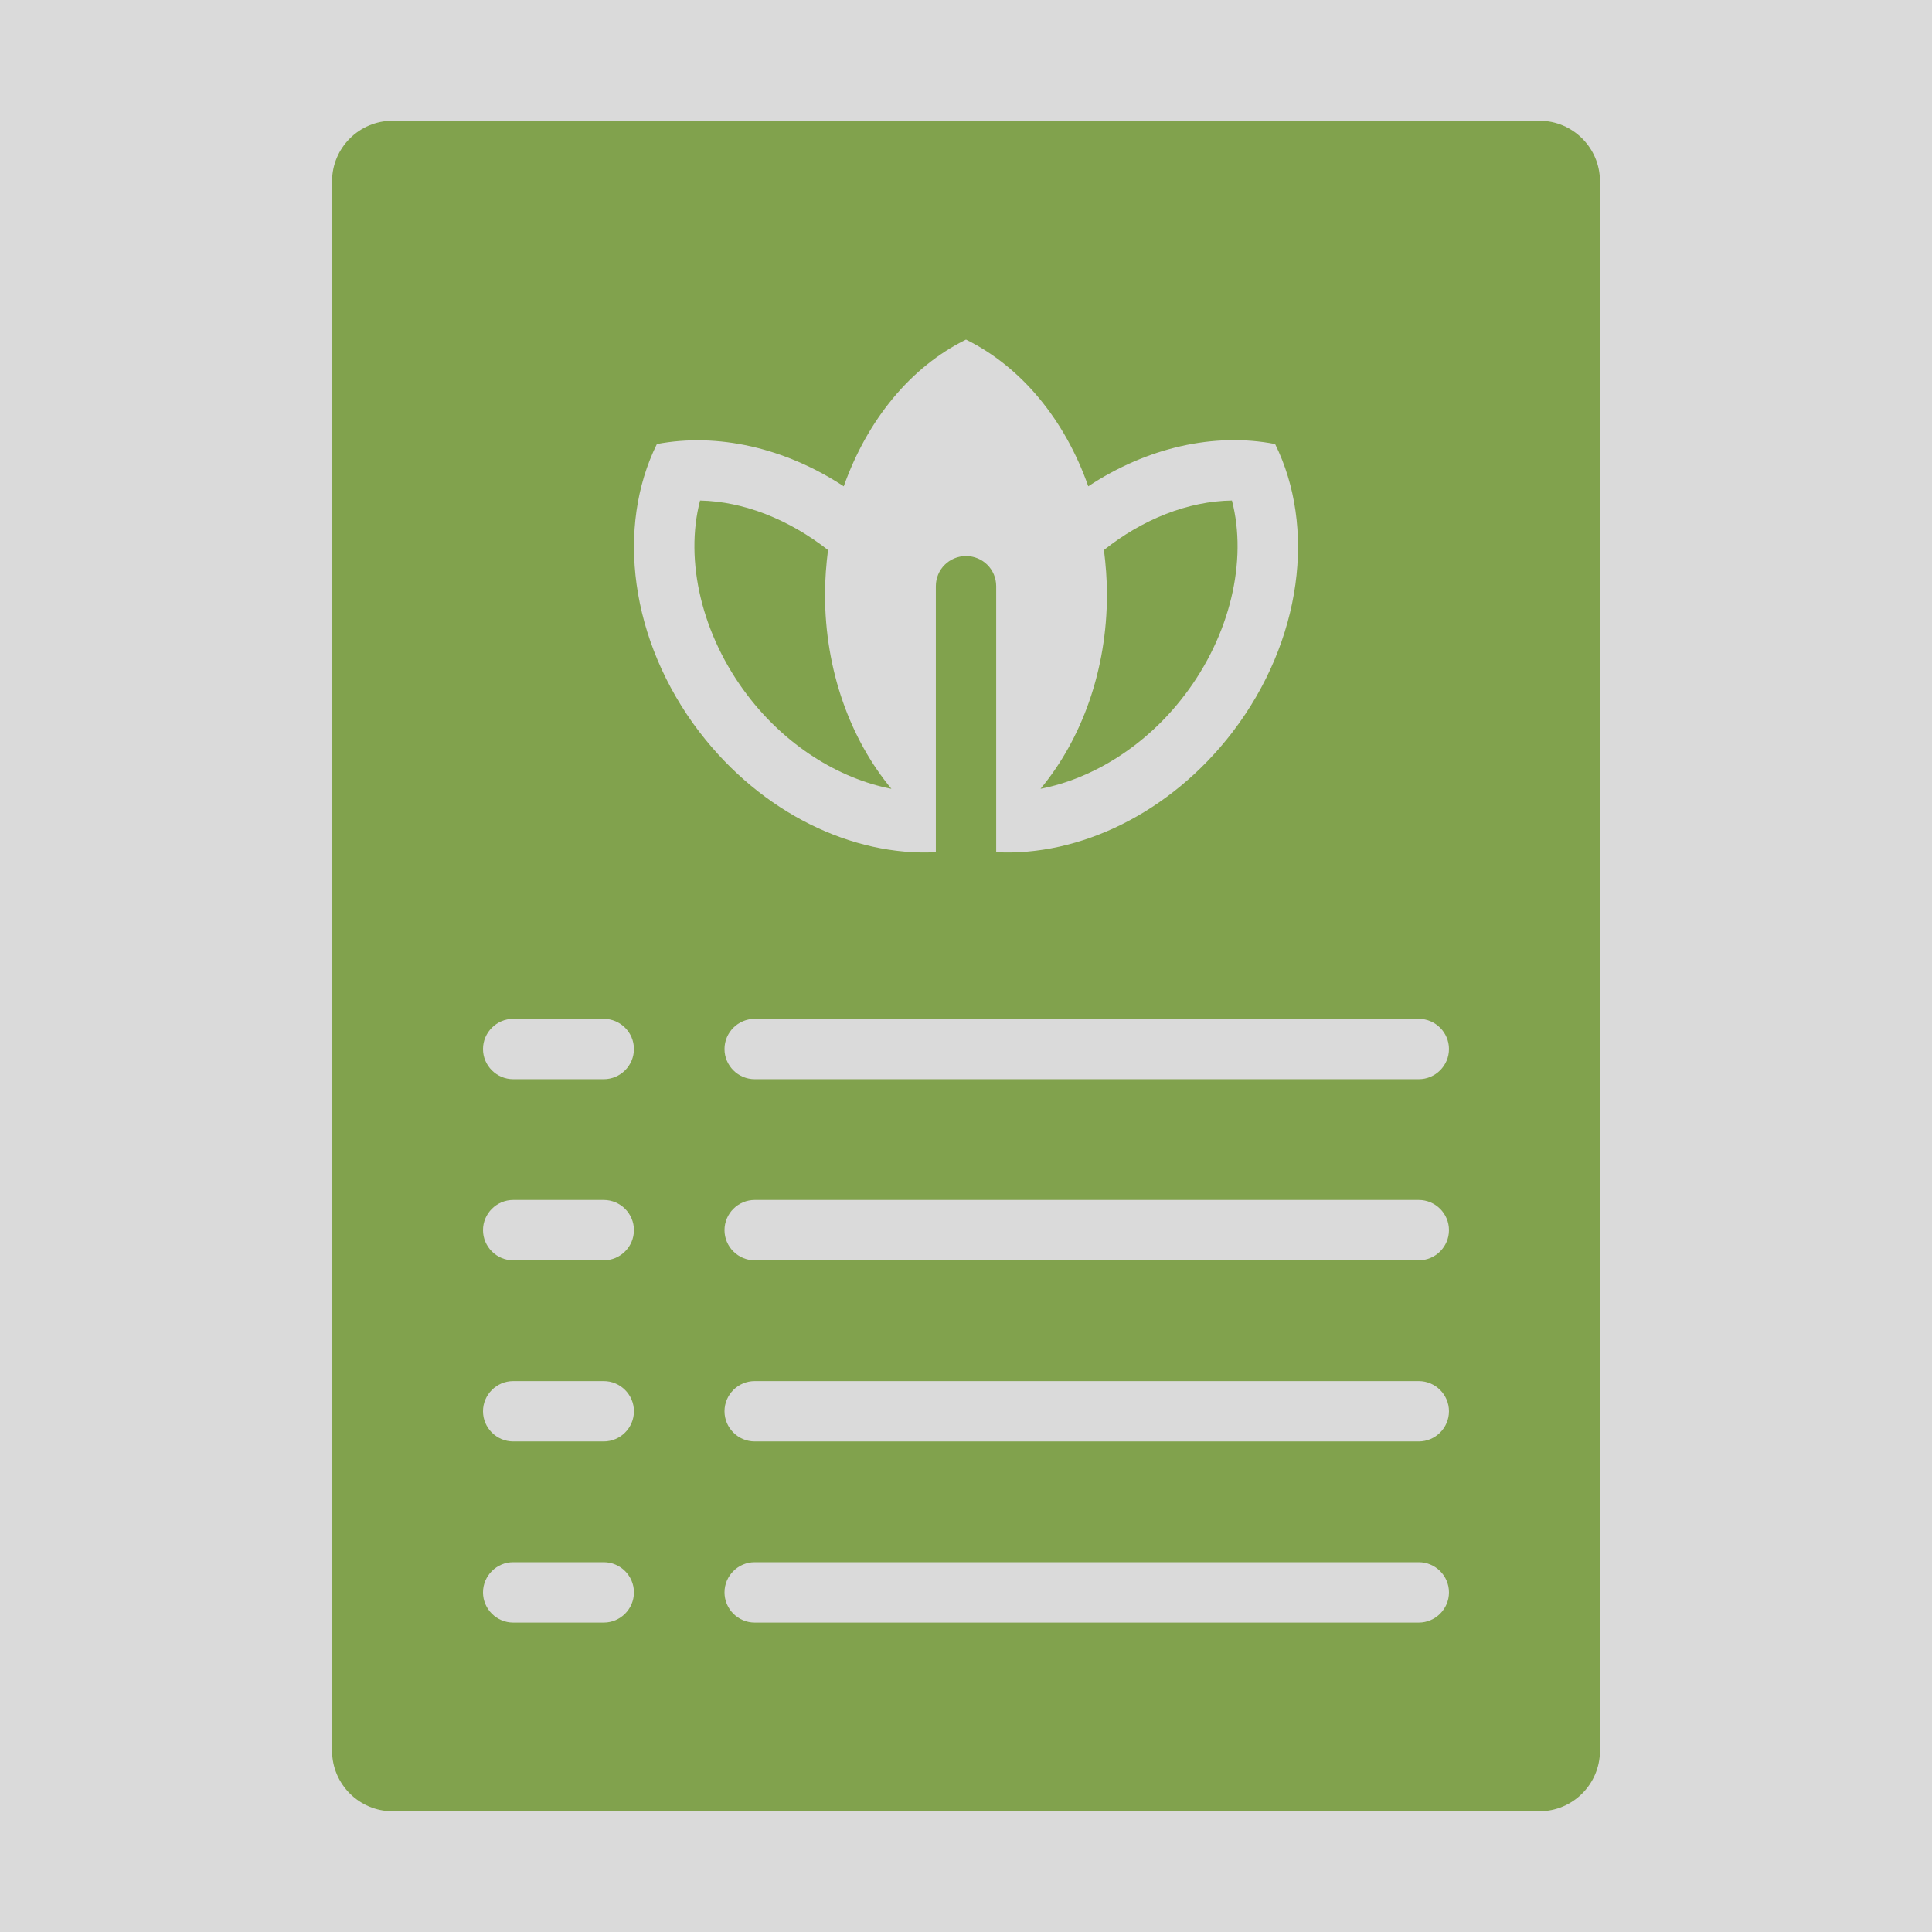
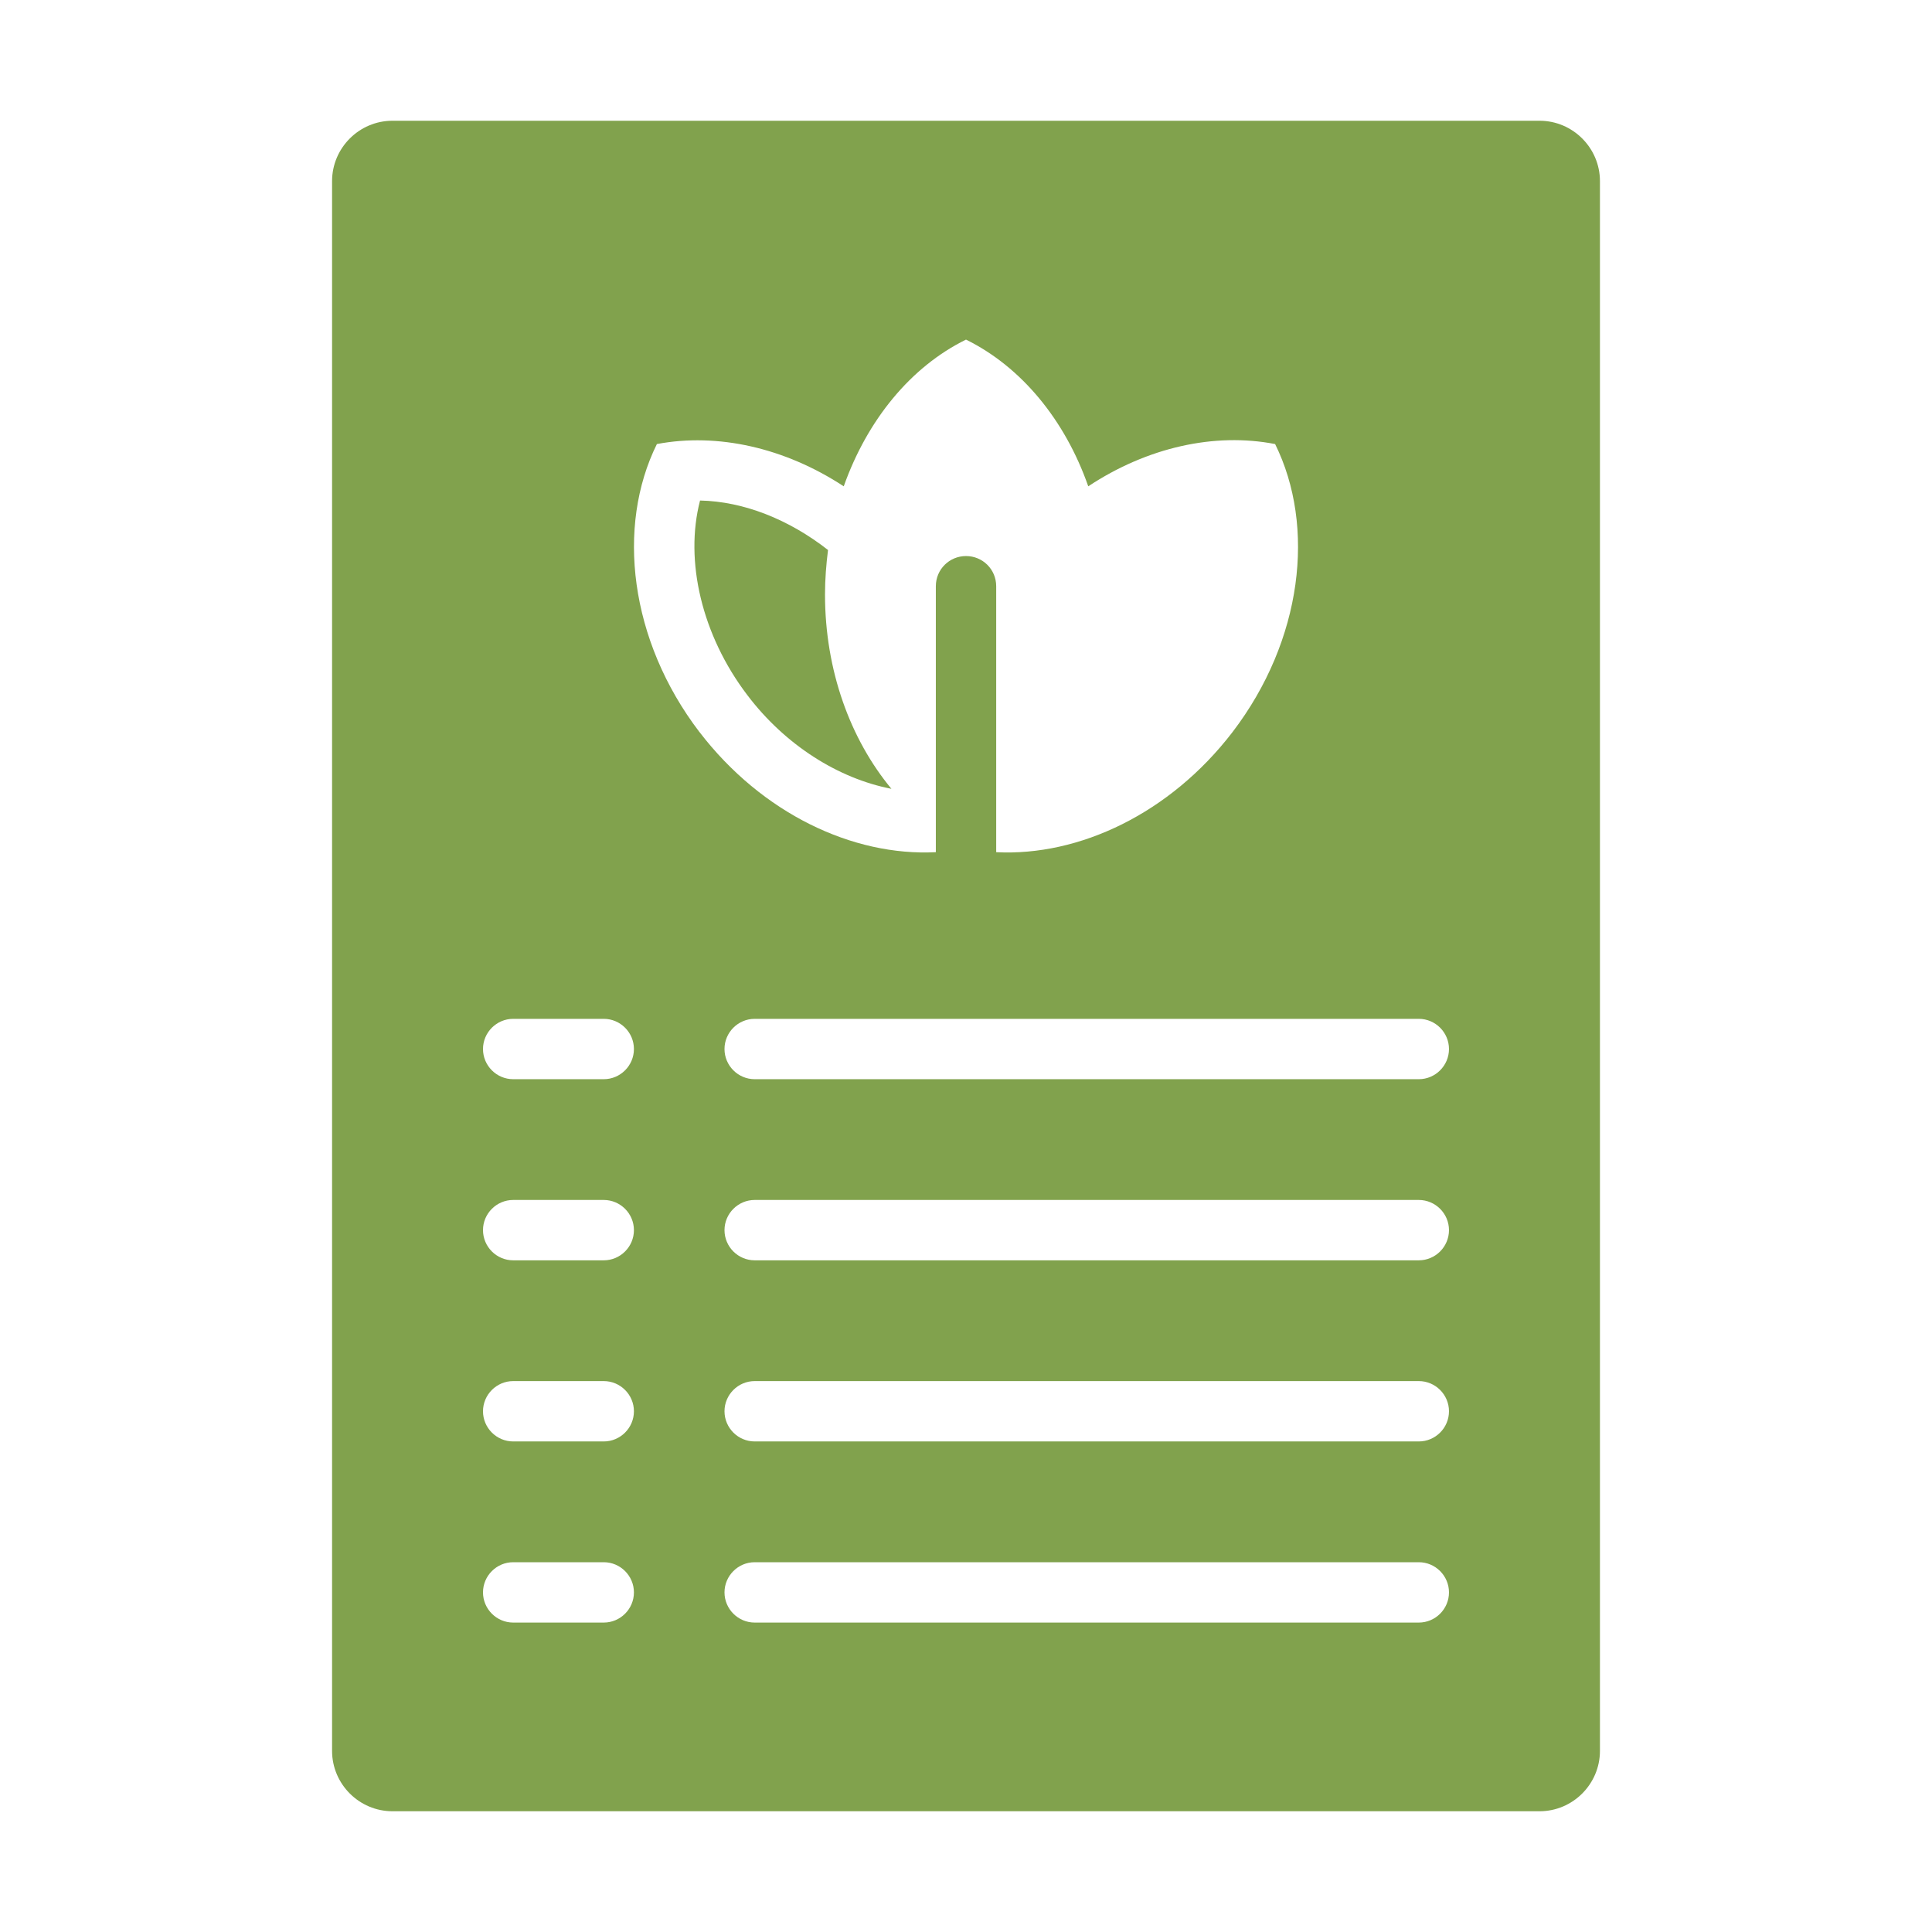
<svg xmlns="http://www.w3.org/2000/svg" viewBox="0 0 100 100" fill-rule="evenodd">
-   <rect x="0" y="0" width="100" height="100" fill="#dadada" />
-   <path d="m61.312 35.984c2.359-3.094 3.266-6.953 2.453-10.078-2.266 0.031-4.625 0.969-6.625 2.562 0.094 0.75 0.156 1.516 0.156 2.297 0 3.938-1.312 7.5-3.438 10.062 2.75-0.531 5.5-2.266 7.453-4.844z" fill="#81a24d" />
  <path d="m42.859 28.469c-2.016-1.578-4.359-2.516-6.625-2.562-0.812 3.125 0.094 6.984 2.453 10.078 1.953 2.578 4.703 4.312 7.453 4.844-2.125-2.562-3.438-6.125-3.438-10.062 0-0.781 0.062-1.547 0.156-2.297z" fill="#81a24d" />
  <path d="m79.688 6.25h-59.375c-1.719 0-3.125 1.406-3.125 3.125v81.25c0 1.719 1.406 3.125 3.125 3.125h59.375c1.719 0 3.125-1.406 3.125-3.125v-81.25c0-1.719-1.406-3.125-3.125-3.125zm-48.438 77.734h-4.688c-0.859 0-1.562-0.703-1.562-1.562s0.703-1.562 1.562-1.562h4.688c0.859 0 1.562 0.703 1.562 1.562s-0.703 1.562-1.562 1.562zm0-9.375h-4.688c-0.859 0-1.562-0.703-1.562-1.562s0.703-1.562 1.562-1.562h4.688c0.859 0 1.562 0.703 1.562 1.562s-0.703 1.562-1.562 1.562zm0-9.375h-4.688c-0.859 0-1.562-0.703-1.562-1.562s0.703-1.562 1.562-1.562h4.688c0.859 0 1.562 0.703 1.562 1.562s-0.703 1.562-1.562 1.562zm0-9.375h-4.688c-0.859 0-1.562-0.703-1.562-1.562s0.703-1.562 1.562-1.562h4.688c0.859 0 1.562 0.703 1.562 1.562s-0.703 1.562-1.562 1.562zm4.953-17.969c-3.625-4.75-4.312-10.641-2.203-14.906 3.141-0.594 6.625 0.188 9.672 2.188 1.219-3.438 3.469-6.188 6.328-7.594 2.859 1.406 5.125 4.156 6.328 7.594 3.047-2.016 6.531-2.797 9.672-2.188 2.109 4.266 1.422 10.156-2.203 14.906-3.234 4.219-7.938 6.438-12.234 6.219v-13.766c0-0.875-0.703-1.562-1.562-1.562s-1.562 0.688-1.562 1.562v13.766c-4.297 0.219-9-2-12.234-6.219zm37.234 46.094h-34.375c-0.859 0-1.562-0.703-1.562-1.562s0.703-1.562 1.562-1.562h34.375c0.859 0 1.562 0.703 1.562 1.562s-0.703 1.562-1.562 1.562zm0-9.375h-34.375c-0.859 0-1.562-0.703-1.562-1.562s0.703-1.562 1.562-1.562h34.375c0.859 0 1.562 0.703 1.562 1.562s-0.703 1.562-1.562 1.562zm0-9.375h-34.375c-0.859 0-1.562-0.703-1.562-1.562s0.703-1.562 1.562-1.562h34.375c0.859 0 1.562 0.703 1.562 1.562s-0.703 1.562-1.562 1.562zm0-9.375h-34.375c-0.859 0-1.562-0.703-1.562-1.562s0.703-1.562 1.562-1.562h34.375c0.859 0 1.562 0.703 1.562 1.562s-0.703 1.562-1.562 1.562z" fill="#81a24d" />
</svg>